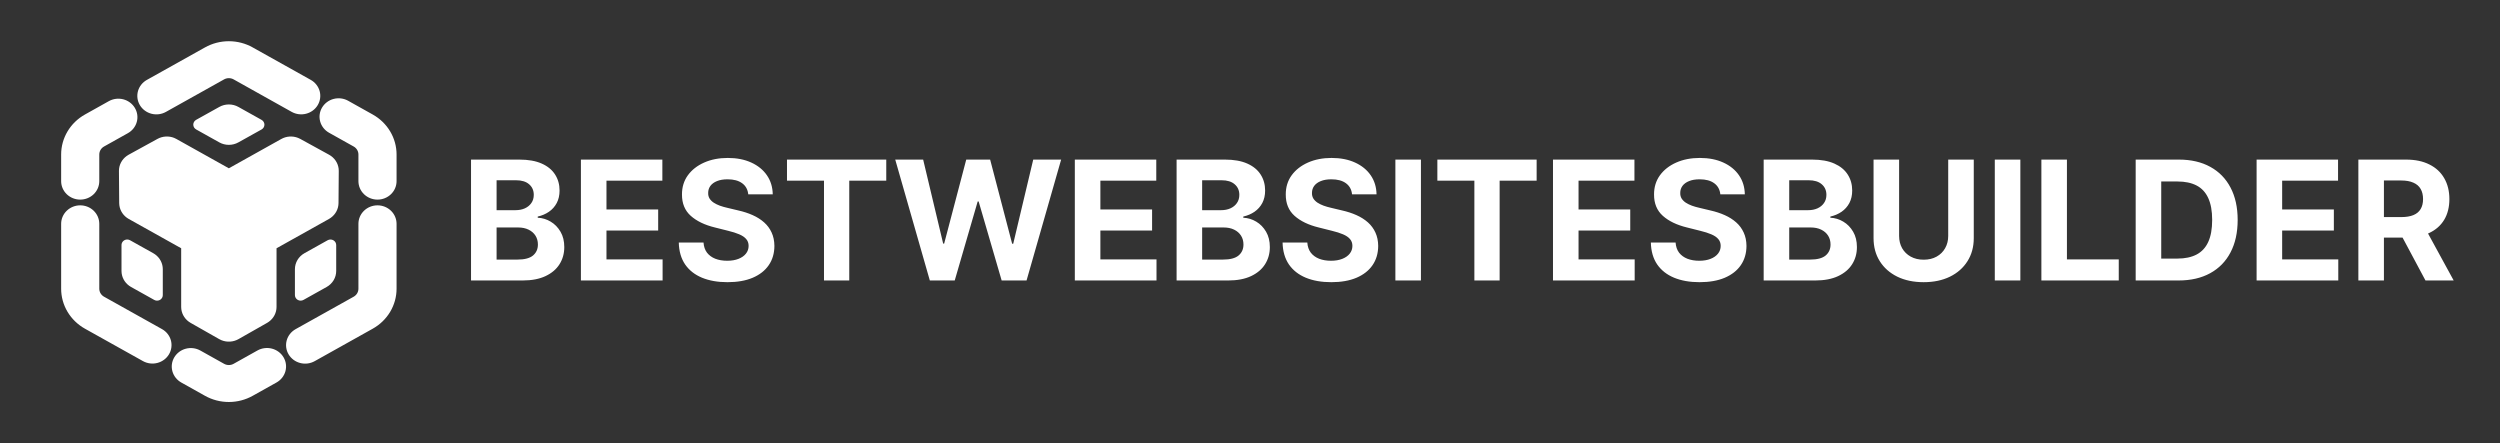
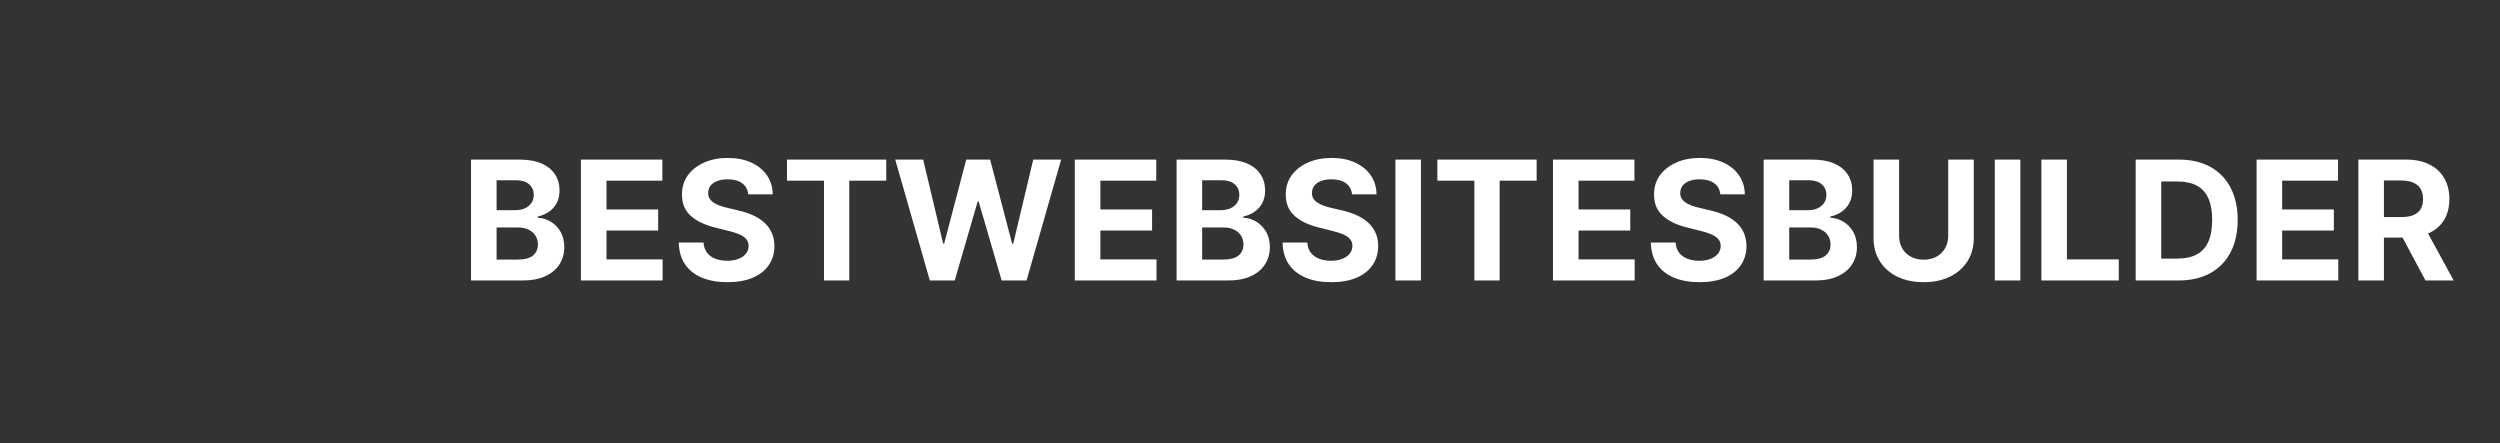
<svg xmlns="http://www.w3.org/2000/svg" width="722" height="128" viewBox="0 0 722 128" fill="none">
  <rect x="0" y="0" width="722" height="128" fill="#333333" stroke="none" />
  <g clip-path="url(#clip0_137_21)">
-     <path d="M81.879 103.173C82.609 104.398 82.807 105.854 82.429 107.22C82.051 108.586 81.128 109.751 79.863 110.459L72.978 114.309C70.885 115.48 68.51 116.096 66.093 116.096C63.676 116.096 61.302 115.48 59.209 114.309L52.324 110.453C51.069 109.741 50.156 108.577 49.785 107.216C49.413 105.854 49.612 104.405 50.34 103.186C51.067 101.966 52.263 101.074 53.666 100.705C55.07 100.336 56.567 100.52 57.832 101.216L64.716 105.067C65.135 105.301 65.61 105.424 66.093 105.424C66.577 105.424 67.052 105.301 67.47 105.067L74.355 101.216C75.62 100.509 77.123 100.317 78.534 100.683C79.945 101.049 81.148 101.948 81.879 103.173ZM109.021 59.301C110.481 59.301 111.882 59.863 112.915 60.863C113.948 61.864 114.528 63.22 114.528 64.635V83.381C114.528 85.722 113.892 88.021 112.684 90.048C111.475 92.075 109.737 93.758 107.644 94.928L90.878 104.304C90.251 104.654 89.56 104.881 88.842 104.973C88.125 105.064 87.396 105.018 86.697 104.836C85.998 104.655 85.343 104.341 84.769 103.915C84.195 103.488 83.713 102.956 83.352 102.349C82.99 101.742 82.755 101.072 82.661 100.378C82.567 99.683 82.615 98.977 82.802 98.3C82.99 97.624 83.313 96.989 83.754 96.434C84.194 95.878 84.744 95.412 85.37 95.061L102.136 85.691C102.555 85.457 102.902 85.12 103.144 84.715C103.386 84.309 103.513 83.849 103.513 83.381V64.635C103.513 63.22 104.093 61.864 105.126 60.863C106.159 59.863 107.56 59.301 109.021 59.301ZM23.166 59.301C24.627 59.301 26.028 59.863 27.061 60.863C28.093 61.864 28.674 63.22 28.674 64.635V83.381C28.674 83.849 28.801 84.309 29.043 84.715C29.284 85.12 29.632 85.457 30.051 85.691L46.816 95.061C48.071 95.774 48.984 96.938 49.355 98.299C49.727 99.661 49.528 101.109 48.8 102.329C48.073 103.549 46.877 104.44 45.474 104.809C44.07 105.178 42.573 104.995 41.309 104.299L24.543 94.933C22.45 93.763 20.712 92.08 19.503 90.053C18.294 88.026 17.658 85.727 17.658 83.387V64.64C17.658 63.225 18.238 61.869 19.271 60.869C20.304 59.868 21.705 59.301 23.166 59.301ZM86.059 39.813L86.714 40.117L95.047 44.693C95.803 45.109 96.447 45.692 96.926 46.395C97.404 47.097 97.704 47.9 97.801 48.736L97.834 49.376L97.763 58.656C97.756 59.478 97.552 60.288 97.168 61.022C96.784 61.756 96.23 62.393 95.549 62.885L95.009 63.232L79.863 71.701V88.64C79.863 89.463 79.666 90.276 79.287 91.013C78.909 91.751 78.359 92.393 77.682 92.891L77.142 93.243L68.88 97.936C68.143 98.355 67.316 98.602 66.463 98.657C65.61 98.713 64.756 98.575 63.967 98.256L63.306 97.936L55.045 93.243C54.31 92.825 53.686 92.249 53.221 91.558C52.755 90.868 52.462 90.083 52.362 89.264L52.324 88.64V71.696L37.178 63.232C36.441 62.82 35.813 62.248 35.343 61.561C34.873 60.875 34.573 60.092 34.468 59.275L34.424 58.651L34.352 49.371C34.346 48.53 34.546 47.7 34.935 46.948C35.323 46.197 35.89 45.545 36.588 45.045L37.139 44.693L45.478 40.117C46.205 39.717 47.017 39.483 47.852 39.432C48.688 39.381 49.524 39.515 50.297 39.824L50.947 40.139L66.093 48.603L81.24 40.139C81.965 39.733 82.775 39.493 83.611 39.437C84.445 39.381 85.283 39.509 86.059 39.813ZM97.096 70.773V78.256C97.096 79.192 96.842 80.112 96.359 80.922C95.875 81.733 95.18 82.406 94.343 82.875L87.651 86.613C87.399 86.754 87.114 86.828 86.824 86.828C86.534 86.828 86.249 86.754 85.998 86.613C85.747 86.472 85.538 86.27 85.393 86.027C85.248 85.784 85.172 85.508 85.172 85.227V77.744C85.172 76.808 85.427 75.888 85.91 75.077C86.394 74.267 87.089 73.593 87.926 73.125L94.618 69.387C94.869 69.246 95.154 69.172 95.444 69.172C95.734 69.172 96.019 69.246 96.271 69.387C96.522 69.527 96.731 69.73 96.875 69.973C97.02 70.216 97.097 70.492 97.096 70.773ZM37.227 69.243L37.569 69.387L44.261 73.125C45.003 73.54 45.635 74.118 46.107 74.811C46.578 75.505 46.876 76.295 46.976 77.12L47.014 77.744V85.227C47.015 85.478 46.954 85.725 46.838 85.949C46.721 86.173 46.552 86.368 46.343 86.517C46.135 86.666 45.893 86.765 45.637 86.807C45.382 86.849 45.12 86.832 44.872 86.757L44.536 86.613L37.844 82.875C37.102 82.46 36.471 81.883 35.999 81.191C35.528 80.498 35.23 79.709 35.129 78.885L35.09 78.256V70.773C35.089 70.551 35.136 70.331 35.228 70.127C35.32 69.923 35.455 69.74 35.624 69.59C35.793 69.439 35.992 69.325 36.209 69.253C36.427 69.181 36.657 69.154 36.886 69.173L37.233 69.243H37.227ZM100.511 29.083L107.644 33.072C109.737 34.242 111.475 35.925 112.684 37.952C113.892 39.979 114.528 42.278 114.528 44.619V52.315C114.528 53.729 113.948 55.086 112.915 56.086C111.882 57.086 110.481 57.648 109.021 57.648C107.56 57.648 106.159 57.086 105.126 56.086C104.093 55.086 103.513 53.729 103.513 52.315V44.619C103.513 44.151 103.386 43.691 103.144 43.285C102.902 42.88 102.555 42.543 102.136 42.309L95.004 38.32C93.749 37.608 92.836 36.444 92.464 35.082C92.092 33.721 92.292 32.272 93.019 31.052C93.746 29.833 94.942 28.941 96.346 28.572C97.749 28.203 99.247 28.387 100.511 29.083ZM38.951 31.173C39.681 32.398 39.879 33.854 39.501 35.22C39.123 36.587 38.2 37.751 36.935 38.459L30.051 42.309C29.632 42.543 29.284 42.88 29.043 43.285C28.801 43.691 28.674 44.151 28.674 44.619V52.315C28.674 53.729 28.093 55.086 27.061 56.086C26.028 57.086 24.627 57.648 23.166 57.648C21.705 57.648 20.304 57.086 19.271 56.086C18.238 55.086 17.658 53.729 17.658 52.315V44.619C17.657 42.277 18.293 39.977 19.502 37.949C20.71 35.921 22.449 34.237 24.543 33.067L31.428 29.216C32.693 28.509 34.196 28.317 35.607 28.683C37.018 29.049 38.221 29.948 38.951 31.173ZM68.847 30.88L75.539 34.619C75.791 34.759 76 34.961 76.145 35.204C76.291 35.448 76.367 35.724 76.367 36.005C76.367 36.286 76.291 36.563 76.145 36.806C76 37.05 75.791 37.252 75.539 37.392L68.847 41.12C68.01 41.588 67.06 41.834 66.093 41.834C65.126 41.834 64.177 41.588 63.339 41.12L56.648 37.381C56.396 37.241 56.187 37.039 56.041 36.795C55.896 36.552 55.819 36.276 55.819 35.995C55.819 35.713 55.896 35.437 56.041 35.194C56.187 34.95 56.396 34.748 56.648 34.608L63.339 30.88C64.177 30.412 65.126 30.165 66.093 30.165C67.06 30.165 68.01 30.412 68.847 30.88ZM72.978 13.696L89.744 23.067C91.009 23.774 91.933 24.939 92.312 26.306C92.69 27.673 92.493 29.129 91.762 30.355C91.032 31.58 89.829 32.475 88.417 32.841C87.006 33.208 85.502 33.017 84.236 32.309L67.47 22.928C67.052 22.694 66.577 22.571 66.093 22.571C65.61 22.571 65.135 22.694 64.716 22.928L47.951 32.299C47.324 32.654 46.631 32.886 45.911 32.982C45.192 33.077 44.46 33.034 43.758 32.854C43.055 32.674 42.397 32.361 41.82 31.934C41.243 31.507 40.759 30.974 40.395 30.364C40.032 29.755 39.797 29.083 39.703 28.385C39.61 27.688 39.66 26.979 39.85 26.3C40.04 25.622 40.367 24.986 40.812 24.43C41.257 23.874 41.812 23.409 42.443 23.061L59.209 13.691C61.302 12.52 63.676 11.904 66.093 11.904C68.51 11.904 70.885 12.52 72.978 13.691V13.696Z" fill="white" />
-   </g>
+     </g>
  <path d="M136.034 81V46.091H150.011C152.58 46.091 154.722 46.472 156.438 47.233C158.153 47.994 159.443 49.051 160.307 50.403C161.17 51.744 161.602 53.29 161.602 55.04C161.602 56.403 161.33 57.602 160.784 58.636C160.239 59.659 159.489 60.5 158.534 61.159C157.591 61.807 156.511 62.267 155.295 62.54V62.881C156.625 62.938 157.869 63.312 159.028 64.006C160.199 64.699 161.148 65.671 161.875 66.921C162.602 68.159 162.966 69.636 162.966 71.352C162.966 73.204 162.506 74.858 161.585 76.312C160.676 77.756 159.33 78.898 157.545 79.739C155.761 80.579 153.563 81 150.949 81H136.034ZM143.415 74.966H149.432C151.489 74.966 152.989 74.574 153.932 73.79C154.875 72.994 155.347 71.938 155.347 70.619C155.347 69.653 155.114 68.801 154.648 68.062C154.182 67.324 153.517 66.744 152.653 66.324C151.801 65.903 150.784 65.693 149.602 65.693H143.415V74.966ZM143.415 60.699H148.886C149.898 60.699 150.795 60.523 151.58 60.17C152.375 59.807 153 59.295 153.455 58.636C153.92 57.977 154.153 57.188 154.153 56.267C154.153 55.006 153.705 53.989 152.807 53.216C151.92 52.443 150.659 52.057 149.023 52.057H143.415V60.699ZM167.768 81V46.091H191.291V52.176H175.149V60.494H190.081V66.579H175.149V74.915H191.359V81H167.768ZM216.097 56.131C215.96 54.756 215.375 53.688 214.341 52.926C213.307 52.165 211.903 51.784 210.131 51.784C208.926 51.784 207.909 51.955 207.08 52.295C206.25 52.625 205.614 53.085 205.17 53.676C204.739 54.267 204.523 54.938 204.523 55.688C204.5 56.312 204.631 56.858 204.915 57.324C205.21 57.79 205.614 58.193 206.125 58.534C206.636 58.864 207.227 59.153 207.898 59.403C208.568 59.642 209.284 59.847 210.045 60.017L213.182 60.767C214.705 61.108 216.102 61.562 217.375 62.131C218.648 62.699 219.75 63.398 220.682 64.227C221.614 65.057 222.335 66.034 222.847 67.159C223.369 68.284 223.636 69.574 223.648 71.028C223.636 73.165 223.091 75.017 222.011 76.585C220.943 78.142 219.398 79.352 217.375 80.216C215.364 81.068 212.938 81.494 210.097 81.494C207.278 81.494 204.824 81.062 202.733 80.199C200.653 79.335 199.028 78.057 197.858 76.364C196.699 74.659 196.091 72.551 196.034 70.04H203.176C203.256 71.21 203.591 72.188 204.182 72.972C204.784 73.744 205.585 74.329 206.585 74.727C207.597 75.114 208.739 75.307 210.011 75.307C211.261 75.307 212.347 75.125 213.267 74.761C214.199 74.398 214.92 73.892 215.432 73.244C215.943 72.597 216.199 71.852 216.199 71.011C216.199 70.227 215.966 69.568 215.5 69.034C215.045 68.5 214.375 68.046 213.489 67.671C212.614 67.296 211.54 66.954 210.267 66.648L206.466 65.693C203.523 64.977 201.199 63.858 199.494 62.335C197.79 60.812 196.943 58.761 196.955 56.182C196.943 54.068 197.506 52.222 198.642 50.642C199.79 49.062 201.364 47.83 203.364 46.943C205.364 46.057 207.636 45.614 210.182 45.614C212.773 45.614 215.034 46.057 216.966 46.943C218.909 47.83 220.42 49.062 221.5 50.642C222.58 52.222 223.136 54.051 223.17 56.131H216.097ZM227.283 52.176V46.091H255.953V52.176H245.266V81H237.97V52.176H227.283ZM268.533 81L258.544 46.091H266.607L272.385 70.347H272.675L279.05 46.091H285.953L292.311 70.398H292.618L298.396 46.091H306.459L296.47 81H289.277L282.629 58.176H282.357L275.726 81H268.533ZM310.409 81V46.091H333.932V52.176H317.79V60.494H332.722V66.579H317.79V74.915H334V81H310.409ZM339.8 81V46.091H353.777C356.345 46.091 358.487 46.472 360.203 47.233C361.919 47.994 363.209 49.051 364.072 50.403C364.936 51.744 365.368 53.29 365.368 55.04C365.368 56.403 365.095 57.602 364.55 58.636C364.004 59.659 363.254 60.5 362.3 61.159C361.357 61.807 360.277 62.267 359.061 62.54V62.881C360.391 62.938 361.635 63.312 362.794 64.006C363.964 64.699 364.913 65.671 365.641 66.921C366.368 68.159 366.732 69.636 366.732 71.352C366.732 73.204 366.271 74.858 365.351 76.312C364.442 77.756 363.095 78.898 361.311 79.739C359.527 80.579 357.328 81 354.714 81H339.8ZM347.18 74.966H353.197C355.254 74.966 356.754 74.574 357.697 73.79C358.641 72.994 359.112 71.938 359.112 70.619C359.112 69.653 358.879 68.801 358.413 68.062C357.947 67.324 357.283 66.744 356.419 66.324C355.567 65.903 354.55 65.693 353.368 65.693H347.18V74.966ZM347.18 60.699H352.652C353.663 60.699 354.561 60.523 355.345 60.17C356.141 59.807 356.766 59.295 357.22 58.636C357.686 57.977 357.919 57.188 357.919 56.267C357.919 55.006 357.47 53.989 356.572 53.216C355.686 52.443 354.425 52.057 352.788 52.057H347.18V60.699ZM390.472 56.131C390.335 54.756 389.75 53.688 388.716 52.926C387.682 52.165 386.278 51.784 384.506 51.784C383.301 51.784 382.284 51.955 381.455 52.295C380.625 52.625 379.989 53.085 379.545 53.676C379.114 54.267 378.898 54.938 378.898 55.688C378.875 56.312 379.006 56.858 379.29 57.324C379.585 57.79 379.989 58.193 380.5 58.534C381.011 58.864 381.602 59.153 382.273 59.403C382.943 59.642 383.659 59.847 384.42 60.017L387.557 60.767C389.08 61.108 390.477 61.562 391.75 62.131C393.023 62.699 394.125 63.398 395.057 64.227C395.989 65.057 396.71 66.034 397.222 67.159C397.744 68.284 398.011 69.574 398.023 71.028C398.011 73.165 397.466 75.017 396.386 76.585C395.318 78.142 393.773 79.352 391.75 80.216C389.739 81.068 387.313 81.494 384.472 81.494C381.653 81.494 379.199 81.062 377.108 80.199C375.028 79.335 373.403 78.057 372.233 76.364C371.074 74.659 370.466 72.551 370.409 70.04H377.551C377.631 71.21 377.966 72.188 378.557 72.972C379.159 73.744 379.96 74.329 380.96 74.727C381.972 75.114 383.114 75.307 384.386 75.307C385.636 75.307 386.722 75.125 387.642 74.761C388.574 74.398 389.295 73.892 389.807 73.244C390.318 72.597 390.574 71.852 390.574 71.011C390.574 70.227 390.341 69.568 389.875 69.034C389.42 68.5 388.75 68.046 387.864 67.671C386.989 67.296 385.915 66.954 384.642 66.648L380.841 65.693C377.898 64.977 375.574 63.858 373.869 62.335C372.165 60.812 371.318 58.761 371.33 56.182C371.318 54.068 371.881 52.222 373.017 50.642C374.165 49.062 375.739 47.83 377.739 46.943C379.739 46.057 382.011 45.614 384.557 45.614C387.148 45.614 389.409 46.057 391.341 46.943C393.284 47.83 394.795 49.062 395.875 50.642C396.955 52.222 397.511 54.051 397.545 56.131H390.472ZM410.368 46.091V81H402.987V46.091H410.368ZM415.111 52.176V46.091H443.781V52.176H433.094V81H425.798V52.176H415.111ZM448.503 81V46.091H472.026V52.176H455.884V60.494H470.815V66.579H455.884V74.915H472.094V81H448.503ZM496.831 56.131C496.695 54.756 496.109 53.688 495.075 52.926C494.041 52.165 492.638 51.784 490.865 51.784C489.661 51.784 488.643 51.955 487.814 52.295C486.984 52.625 486.348 53.085 485.905 53.676C485.473 54.267 485.257 54.938 485.257 55.688C485.234 56.312 485.365 56.858 485.649 57.324C485.945 57.79 486.348 58.193 486.859 58.534C487.371 58.864 487.962 59.153 488.632 59.403C489.303 59.642 490.018 59.847 490.78 60.017L493.916 60.767C495.439 61.108 496.837 61.562 498.109 62.131C499.382 62.699 500.484 63.398 501.416 64.227C502.348 65.057 503.07 66.034 503.581 67.159C504.104 68.284 504.371 69.574 504.382 71.028C504.371 73.165 503.825 75.017 502.746 76.585C501.678 78.142 500.132 79.352 498.109 80.216C496.098 81.068 493.672 81.494 490.831 81.494C488.013 81.494 485.558 81.062 483.467 80.199C481.388 79.335 479.763 78.057 478.592 76.364C477.433 74.659 476.825 72.551 476.768 70.04H483.911C483.99 71.21 484.325 72.188 484.916 72.972C485.518 73.744 486.32 74.329 487.32 74.727C488.331 75.114 489.473 75.307 490.746 75.307C491.996 75.307 493.081 75.125 494.001 74.761C494.933 74.398 495.655 73.892 496.166 73.244C496.678 72.597 496.933 71.852 496.933 71.011C496.933 70.227 496.7 69.568 496.234 69.034C495.78 68.5 495.109 68.046 494.223 67.671C493.348 67.296 492.274 66.954 491.001 66.648L487.2 65.693C484.257 64.977 481.933 63.858 480.229 62.335C478.524 60.812 477.678 58.761 477.689 56.182C477.678 54.068 478.24 52.222 479.376 50.642C480.524 49.062 482.098 47.83 484.098 46.943C486.098 46.057 488.371 45.614 490.916 45.614C493.507 45.614 495.768 46.057 497.7 46.943C499.643 47.83 501.155 49.062 502.234 50.642C503.314 52.222 503.871 54.051 503.905 56.131H496.831ZM509.347 81V46.091H523.324C525.892 46.091 528.034 46.472 529.75 47.233C531.466 47.994 532.756 49.051 533.619 50.403C534.483 51.744 534.915 53.29 534.915 55.04C534.915 56.403 534.642 57.602 534.097 58.636C533.551 59.659 532.801 60.5 531.847 61.159C530.903 61.807 529.824 62.267 528.608 62.54V62.881C529.938 62.938 531.182 63.312 532.341 64.006C533.511 64.699 534.46 65.671 535.188 66.921C535.915 68.159 536.278 69.636 536.278 71.352C536.278 73.204 535.818 74.858 534.898 76.312C533.989 77.756 532.642 78.898 530.858 79.739C529.074 80.579 526.875 81 524.261 81H509.347ZM516.727 74.966H522.744C524.801 74.966 526.301 74.574 527.244 73.79C528.188 72.994 528.659 71.938 528.659 70.619C528.659 69.653 528.426 68.801 527.96 68.062C527.494 67.324 526.83 66.744 525.966 66.324C525.114 65.903 524.097 65.693 522.915 65.693H516.727V74.966ZM516.727 60.699H522.199C523.21 60.699 524.108 60.523 524.892 60.17C525.688 59.807 526.313 59.295 526.767 58.636C527.233 57.977 527.466 57.188 527.466 56.267C527.466 55.006 527.017 53.989 526.119 53.216C525.233 52.443 523.972 52.057 522.335 52.057H516.727V60.699ZM562.643 46.091H570.024V68.761C570.024 71.307 569.416 73.534 568.2 75.443C566.996 77.352 565.308 78.841 563.138 79.909C560.967 80.966 558.439 81.494 555.553 81.494C552.655 81.494 550.121 80.966 547.95 79.909C545.78 78.841 544.092 77.352 542.888 75.443C541.683 73.534 541.081 71.307 541.081 68.761V46.091H548.462V68.131C548.462 69.46 548.751 70.642 549.331 71.676C549.922 72.71 550.751 73.523 551.82 74.114C552.888 74.704 554.132 75 555.553 75C556.984 75 558.229 74.704 559.286 74.114C560.354 73.523 561.178 72.71 561.757 71.676C562.348 70.642 562.643 69.46 562.643 68.131V46.091ZM583.477 46.091V81H576.097V46.091H583.477ZM589.55 81V46.091H596.93V74.915H611.896V81H589.55ZM629.159 81H616.784V46.091H629.261C632.773 46.091 635.795 46.79 638.33 48.188C640.864 49.574 642.813 51.568 644.176 54.17C645.551 56.773 646.239 59.886 646.239 63.511C646.239 67.148 645.551 70.273 644.176 72.886C642.813 75.5 640.852 77.506 638.295 78.903C635.75 80.301 632.705 81 629.159 81ZM624.165 74.676H628.852C631.034 74.676 632.869 74.29 634.358 73.517C635.858 72.733 636.983 71.523 637.733 69.886C638.494 68.239 638.875 66.114 638.875 63.511C638.875 60.932 638.494 58.824 637.733 57.188C636.983 55.551 635.864 54.347 634.375 53.574C632.886 52.801 631.051 52.415 628.869 52.415H624.165V74.676ZM651.706 81V46.091H675.229V52.176H659.087V60.494H674.018V66.579H659.087V74.915H675.297V81H651.706ZM681.097 81V46.091H694.869C697.506 46.091 699.756 46.562 701.619 47.506C703.494 48.438 704.92 49.761 705.898 51.477C706.886 53.182 707.381 55.188 707.381 57.494C707.381 59.812 706.881 61.807 705.881 63.477C704.881 65.136 703.432 66.409 701.534 67.296C699.648 68.182 697.364 68.625 694.682 68.625H685.46V62.693H693.489C694.898 62.693 696.068 62.5 697 62.114C697.932 61.727 698.625 61.148 699.08 60.375C699.545 59.602 699.778 58.642 699.778 57.494C699.778 56.335 699.545 55.358 699.08 54.562C698.625 53.767 697.926 53.165 696.983 52.756C696.051 52.335 694.875 52.125 693.455 52.125H688.477V81H681.097ZM699.949 65.114L708.625 81H700.477L691.989 65.114H699.949Z" fill="white" />
  <defs>
    <clipPath id="clip0_137_21">
      <rect width="132.186" height="128" fill="white" />
    </clipPath>
  </defs>
</svg>